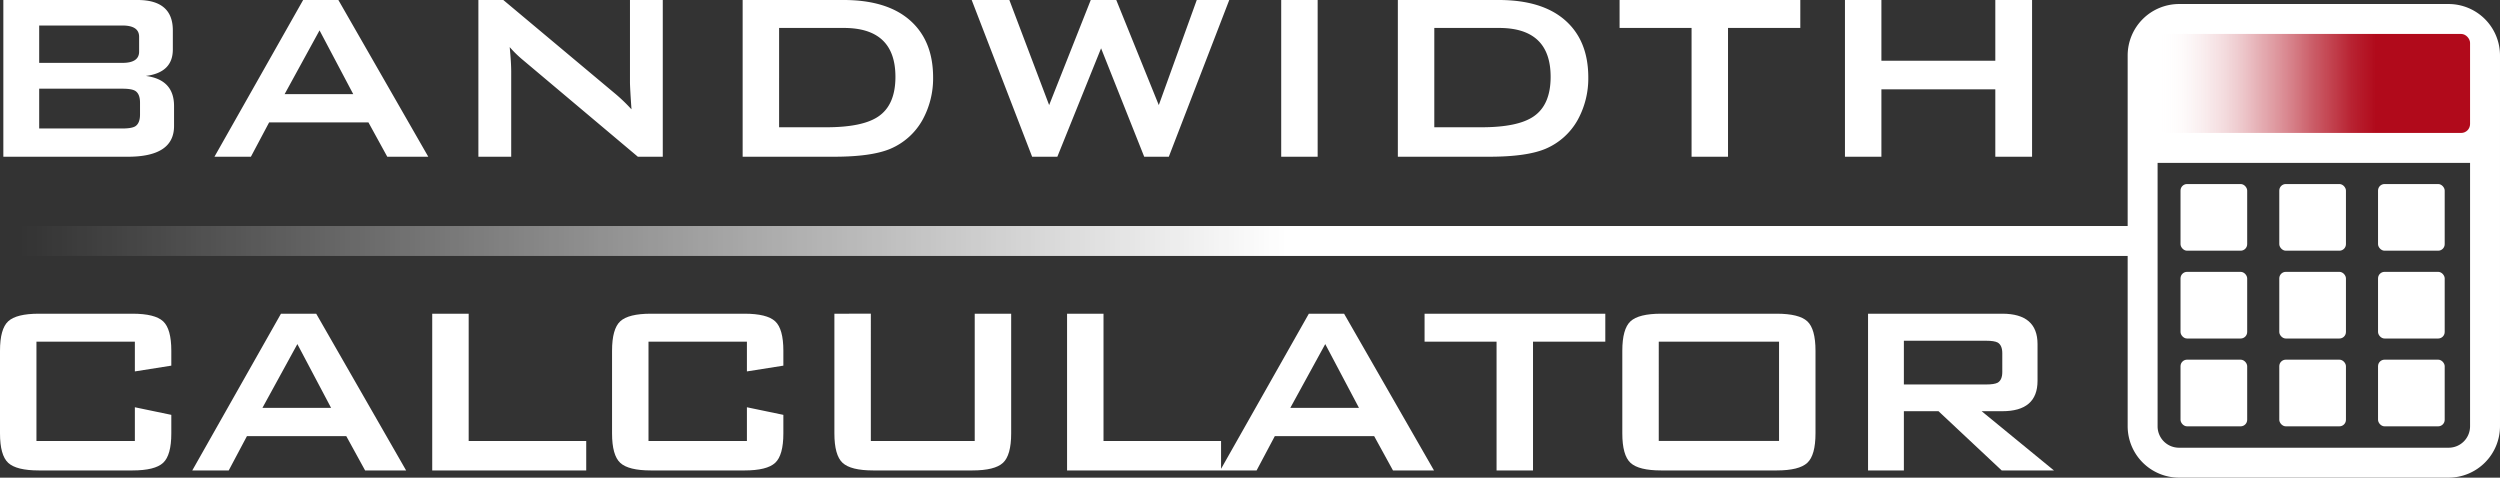
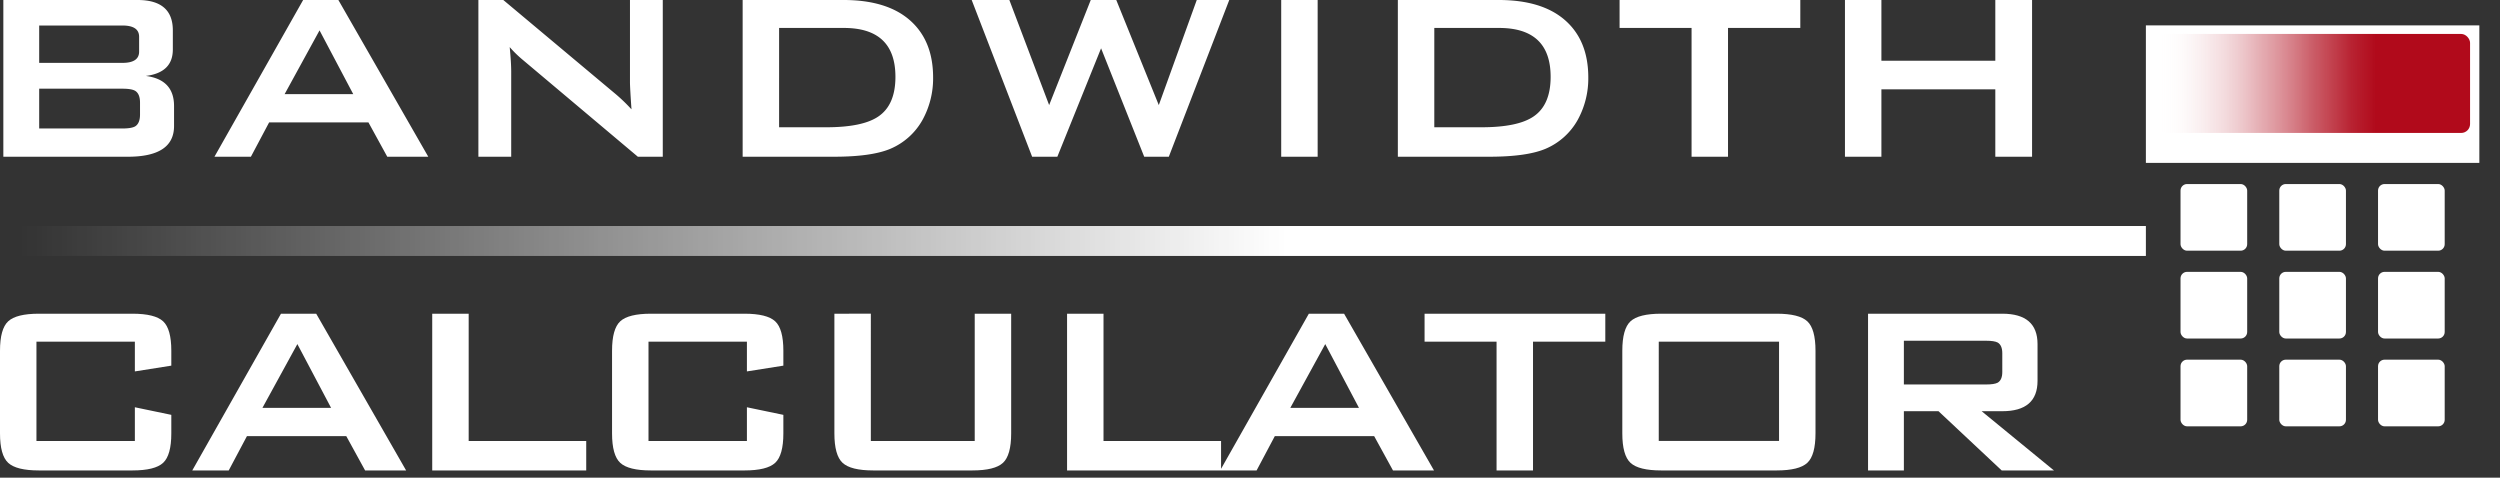
<svg xmlns="http://www.w3.org/2000/svg" width="1195.937" height="228.498" viewBox="0 0 1195.937 228.498">
  <rect x="0" y="0" width="1195.937" height="228.498" fill="#333333" stroke="none" />
  <defs>
    <linearGradient id="linear-gradient" y1="0.5" x2="1" y2="0.5" gradientUnits="objectBoundingBox">
      <stop offset="0.001" stop-color="#fff" stop-opacity="0" />
      <stop offset="0.6" stop-color="#fff" />
    </linearGradient>
    <linearGradient id="linear-gradient-2" y1="0.5" x2="1" y2="0.5" gradientUnits="objectBoundingBox">
      <stop offset="0.001" stop-color="#fff" stop-opacity="0" />
      <stop offset="0.151" stop-color="#e9babf" stop-opacity="0.278" />
      <stop offset="0.336" stop-color="#d16f79" stop-opacity="0.588" />
      <stop offset="0.496" stop-color="#bf3845" stop-opacity="0.812" />
      <stop offset="0.622" stop-color="#b41626" stop-opacity="0.949" />
      <stop offset="0.7" stop-color="#b10a1b" />
    </linearGradient>
  </defs>
  <g id="Bandwidth_Calculator_Logo_" data-name="Bandwidth Calculator Logo " transform="translate(-111.425 -713.112)">
    <path id="Path_73" data-name="Path 73" d="M7.128,47.113V-27.864H71.353q16.855,0,16.855,14.53v9.154q0,11.043-12.932,12.642,13.513,1.744,13.513,14.385v9.59q0,14.676-22.086,14.676ZM64.087,14.565H24.274V33.6H64.087q4.359,0,6.1-1.017,2.325-1.453,2.325-5.667V21.249q0-4.214-2.325-5.667Q68.447,14.565,64.087,14.565Zm0-30.223H24.274V2.214H64.087q7.992,0,7.992-5.376v-7.12Q72.079-15.658,64.087-15.658Zm44.027,62.772,42.429-74.977H167.4l43.01,74.977H190.793l-9.009-16.419H134.27l-8.718,16.419ZM141.68,17.18h32.839L158.39-13.334Zm92.7,29.933V-27.864H246.3l52.746,44.173a81.282,81.282,0,0,1,8.573,8.137q-.727-10.462-.727-12.932V-27.864h15.693V47.113H310.67L255.6.761a53.373,53.373,0,0,1-6.248-6.1q.727,7.265.727,11.915v40.54Zm126.415,0V-27.864h48.241q20.779,0,31.822,9.735T451.906,9.189a41.174,41.174,0,0,1-5.086,20.343,31.8,31.8,0,0,1-15.4,13.8q-9.009,3.778-26.881,3.778Zm17.437-14.095h22.522q17.291,0,24.847-5.086,8.282-5.522,8.282-19.035,0-23.394-24.7-23.394h-30.95ZM499.275,47.113,470.36-27.864h18.018l19.035,50.275,19.907-50.275h12.206l20.343,50.275,18.163-50.275h15.548L564.662,47.113h-11.77L532.26-4.761,511.336,47.113Zm119.15,0V-27.864h17.437V47.113Zm55.8,0V-27.864h48.241q20.779,0,31.822,9.735T765.328,9.189a41.175,41.175,0,0,1-5.086,20.343,31.8,31.8,0,0,1-15.4,13.8q-9.009,3.778-26.881,3.778Zm17.437-14.095h22.522q17.291,0,24.847-5.086,8.282-5.522,8.282-19.035,0-23.394-24.7-23.394h-30.95ZM832.169-14.5V47.113H814.732V-14.5H780.295V-27.864h86.456V-14.5Zm55.942,61.609V-27.864h17.437V1.2h54.489V-27.864h17.582V47.113H960.037V14.856H905.548V47.113Z" transform="translate(105.895 740.976)" fill="#fff" />
    <path id="Path_72" data-name="Path 72" d="M71.049-14.5H23.971V33.019H71.049V16.89l17.437,3.633v8.864q0,10.462-3.923,14.095T69.887,47.113H25.133q-10.753,0-14.676-3.633T6.534,29.386V-10.137q0-10.462,3.923-14.095t14.676-3.633H69.887q10.753,0,14.676,3.633t3.923,14.095v7.12L71.049-.256ZM98.512,47.113l42.429-74.977H157.8l43.01,74.977H181.19l-9.009-16.419H124.667l-8.718,16.419ZM132.077,17.18h32.839L148.787-13.334ZM213.3,47.113V-27.864h17.437V33.019h56.233V47.113ZM363.838-14.5H316.76V33.019h47.079V16.89l17.437,3.633v8.864q0,10.462-3.923,14.095t-14.676,3.633H317.922q-10.753,0-14.676-3.633t-3.923-14.095V-10.137q0-10.462,3.923-14.095t14.676-3.633h44.754q10.753,0,14.676,3.633t3.923,14.095v7.12L363.838-.256Zm59.284-13.368V33.019h49.694V-27.864h17.437v57.25q0,10.462-3.923,14.095t-14.676,3.633H424.285q-10.753,0-14.676-3.633t-3.923-14.095v-57.25ZM516.99,47.113V-27.864h17.437V33.019h56.233V47.113Zm73.234,0,42.429-74.977h16.855l43.01,74.977H672.9l-9.009-16.419H616.378L607.66,47.113ZM623.789,17.18h32.839L640.5-13.334ZM739.887-14.5V47.113H722.451V-14.5H688.013V-27.864H774.47V-14.5Zm60.156,47.515h57.541V-14.5H800.044ZM782.607-10.137q0-10.462,3.923-14.095t14.676-3.633h55.216q10.753,0,14.676,3.633t3.923,14.095V29.386q0,10.462-3.923,14.095t-14.676,3.633H801.206q-10.753,0-14.676-3.633t-3.923-14.095Zm117.552,57.25V-27.864h64.225q16.855,0,16.855,14.53V4.248q0,14.53-16.855,14.53H954.5l34.583,28.334H964.093L933.869,18.779H917.3V47.113Zm56.378-62.045H917.3V5.992h39.232q4.069,0,5.667-.872,2.18-1.308,2.18-5.086V-8.974q0-3.778-2.18-5.086Q960.605-14.932,956.537-14.932Z" transform="translate(104.891 891.044)" fill="#fff" />
    <rect id="Rectangle_4" data-name="Rectangle 4" width="1024.677" height="14.32" transform="translate(113.284 821.23)" fill="url(#linear-gradient)" />
-     <path id="Path_20" data-name="Path 20" d="M764.6,733.145a10.24,10.24,0,0,1,10.228,10.228V920.852A10.24,10.24,0,0,1,764.6,931.081H635.58a10.24,10.24,0,0,1-10.229-10.229V743.373a10.24,10.24,0,0,1,10.229-10.228H764.6m0-14.32H635.58a24.619,24.619,0,0,0-24.548,24.548V920.852A24.621,24.621,0,0,0,635.58,945.4H764.6a24.62,24.62,0,0,0,24.548-24.548V743.373A24.619,24.619,0,0,0,764.6,718.825Z" transform="translate(518.213 -3.791)" fill="#fff" />
    <rect id="Rectangle_5" data-name="Rectangle 5" width="159.518" height="65.777" transform="translate(1137.961 725.255)" fill="#fff" />
    <rect id="Rectangle_6" data-name="Rectangle 6" width="31.893" height="31.893" rx="3.129" transform="translate(1154.53 801.149)" fill="#fff" />
    <rect id="Rectangle_7" data-name="Rectangle 7" width="31.893" height="31.893" rx="3.129" transform="translate(1201.774 801.149)" fill="#fff" />
    <rect id="Rectangle_8" data-name="Rectangle 8" width="31.893" height="31.893" rx="3.129" transform="translate(1249.017 801.149)" fill="#fff" />
    <rect id="Rectangle_9" data-name="Rectangle 9" width="31.893" height="31.893" rx="3.129" transform="translate(1154.53 843.159)" fill="#fff" />
    <rect id="Rectangle_10" data-name="Rectangle 10" width="31.893" height="31.893" rx="3.129" transform="translate(1201.774 843.159)" fill="#fff" />
    <rect id="Rectangle_11" data-name="Rectangle 11" width="31.893" height="31.893" rx="3.129" transform="translate(1249.017 843.159)" fill="#fff" />
    <rect id="Rectangle_12" data-name="Rectangle 12" width="31.893" height="31.893" rx="3.129" transform="translate(1154.53 885.168)" fill="#fff" />
    <rect id="Rectangle_13" data-name="Rectangle 13" width="31.893" height="31.893" rx="3.129" transform="translate(1201.774 885.168)" fill="#fff" />
    <rect id="Rectangle_14" data-name="Rectangle 14" width="31.893" height="31.893" rx="3.129" transform="translate(1249.017 885.168)" fill="#fff" />
    <rect id="Rectangle_15" data-name="Rectangle 15" width="149.477" height="47.36" rx="4.25" transform="translate(1143.565 729.353)" fill="url(#linear-gradient-2)" />
  </g>
</svg>